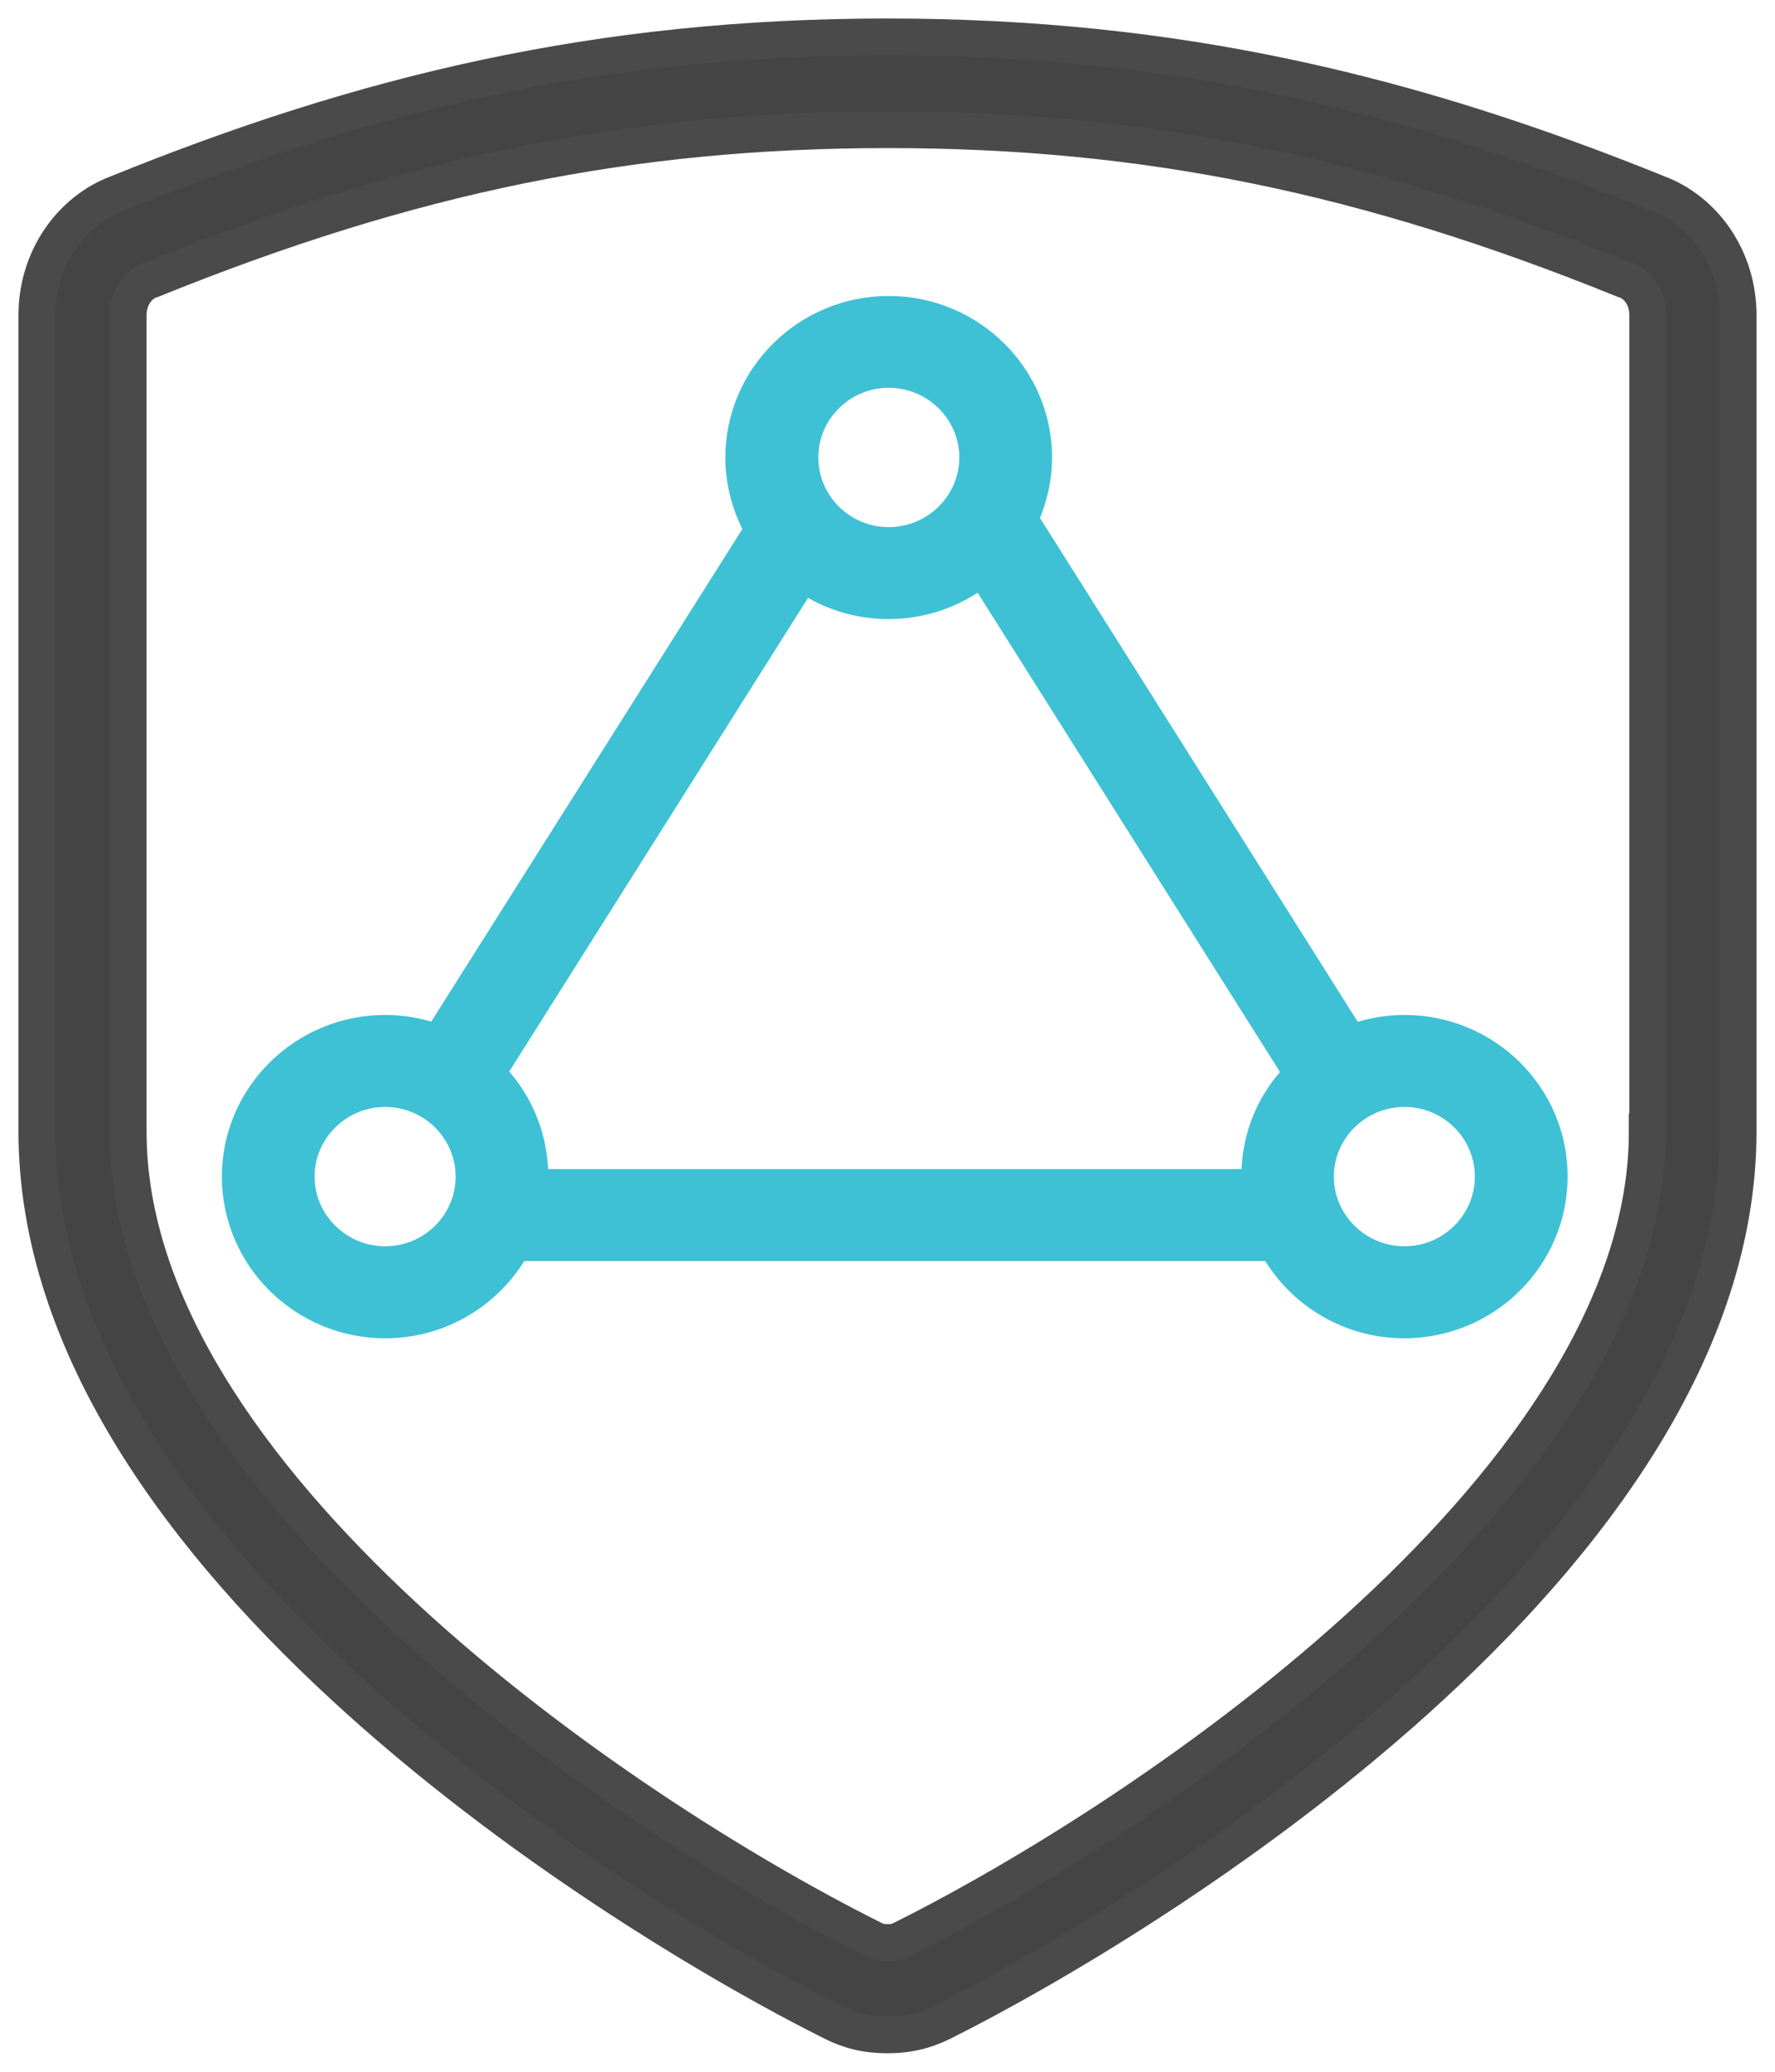
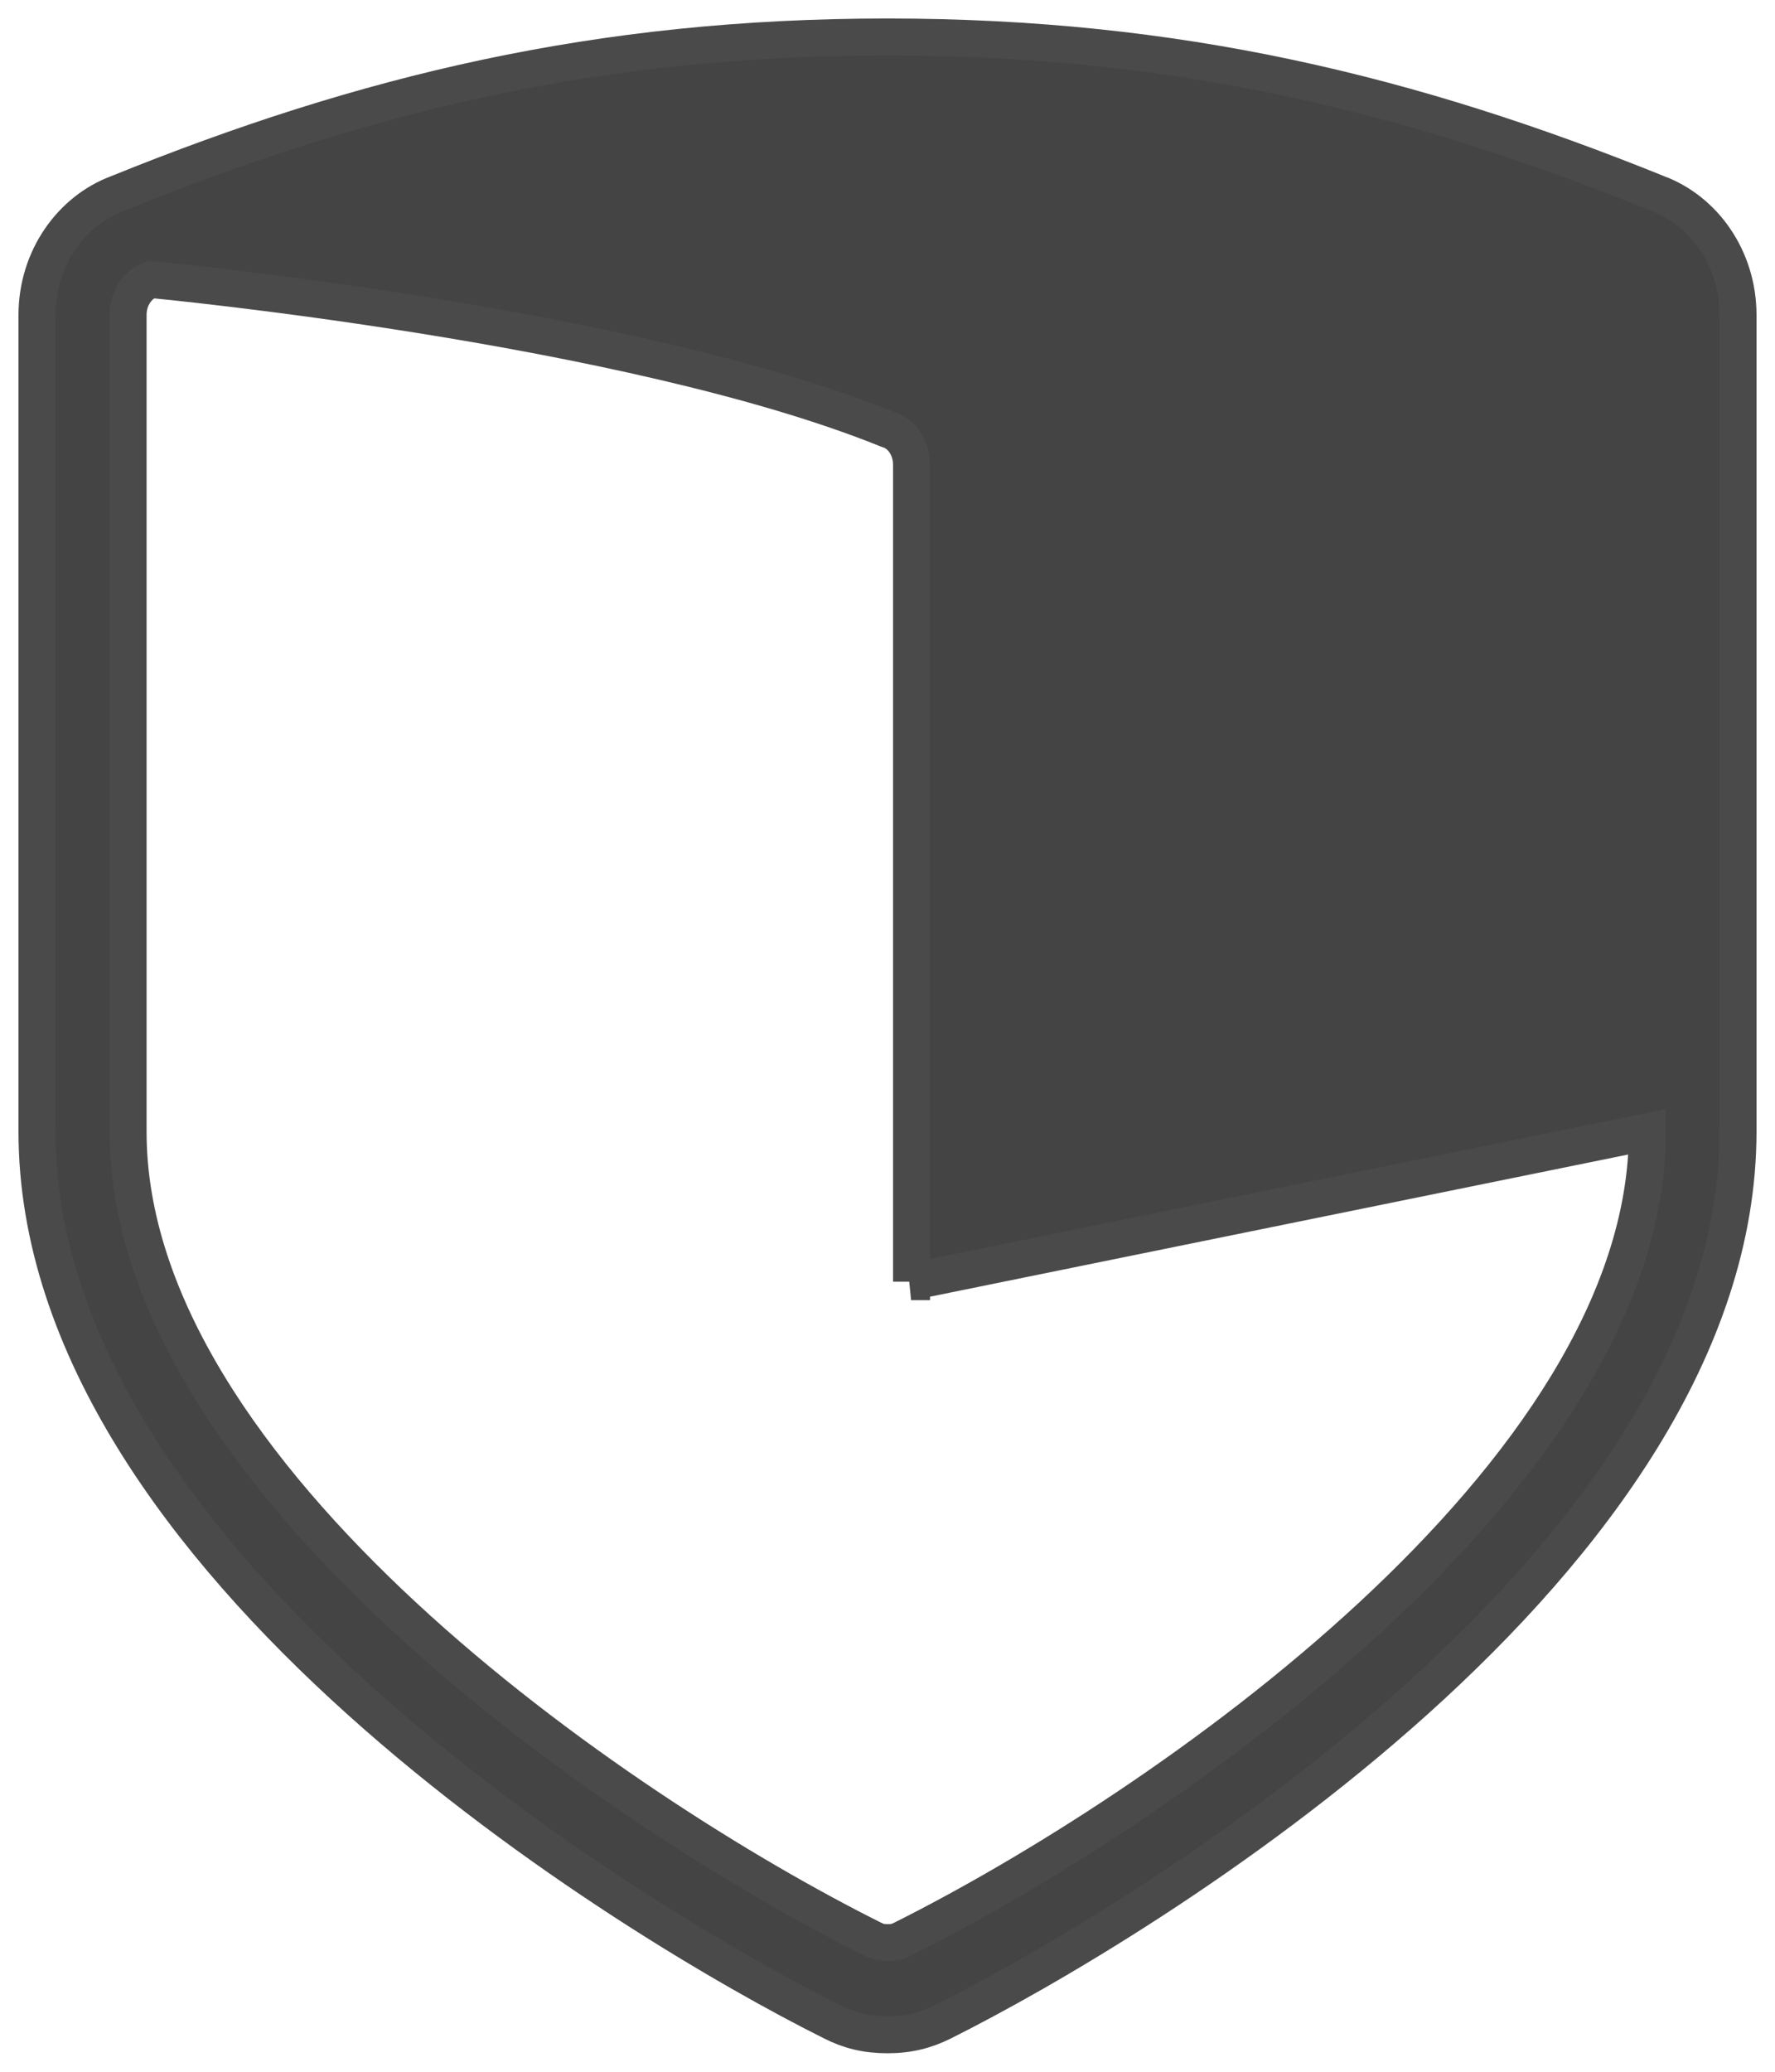
<svg xmlns="http://www.w3.org/2000/svg" width="48" height="56" viewBox="0 0 48 56">
  <g fill="none">
-     <path fill="#444" stroke="#4A4A4A" d="M43.82 4.228C37.15 1.532 30.822 0 23 0 15.178 0 8.856 1.526 2.186 4.228.922 4.698 0 5.99 0 7.515v22.07c0 11.622 16.1 21.37 21.505 24.065.461.235.922.35 1.495.35.573 0 1.034-.12 1.495-.35C29.9 50.948 46 41.207 46 29.584V7.515c0-1.526-.916-2.816-2.18-3.287zm-.272 25.363c0 9.3-13.169 18.341-20.146 21.828-.118.06-.207.09-.396.09-.195 0-.278-.03-.414-.097-6.965-3.48-20.128-12.515-20.128-21.815V7.515c0-.494.295-.832.567-.935l.035-.012.036-.012c7.013-2.84 12.968-4.053 19.91-4.053s12.897 1.212 19.91 4.053l.035.012.036.012c.272.103.567.435.567.935v22.076h-.012z" transform="translate(1 1)" />
-     <path fill="#3EC1D5" d="M36.98 26.434c-.441 0-.864.066-1.263.186l-8.593-13.618c.205-.508.326-1.058.326-1.632 0-2.41-1.982-4.37-4.418-4.37-2.435 0-4.417 1.96-4.417 4.37 0 .693.17 1.345.46 1.93l-8.413 13.314c-.392-.114-.81-.18-1.245-.18-2.435 0-4.417 1.961-4.417 4.37 0 2.41 1.982 4.37 4.417 4.37 1.59 0 2.98-.837 3.76-2.086h20.038c.78 1.249 2.17 2.086 3.759 2.086 2.435 0 4.417-1.96 4.417-4.37.006-2.415-1.976-4.37-4.411-4.37zm-24.209 1.53l8.08-12.804c.64.365 1.384.574 2.175.574.889 0 1.717-.263 2.412-.712l8.176 12.955c-.617.71-.997 1.625-1.04 2.624H13.823c-.048-1.004-.435-1.925-1.052-2.636zM23.032 9.482c1.052 0 1.91.849 1.91 1.883s-.858 1.883-1.91 1.883c-1.051 0-1.903-.849-1.903-1.883s.852-1.883 1.903-1.883zM9.417 32.687c-1.051 0-1.91-.849-1.91-1.883s.859-1.883 1.91-1.883c1.052 0 1.904.849 1.904 1.883s-.852 1.883-1.904 1.883zm27.563 0c-1.052 0-1.91-.849-1.91-1.883s.858-1.883 1.91-1.883c1.051 0 1.903.849 1.903 1.883s-.852 1.883-1.903 1.883z" transform="translate(1 1)" />
+     <path fill="#444" stroke="#4A4A4A" d="M43.82 4.228C37.15 1.532 30.822 0 23 0 15.178 0 8.856 1.526 2.186 4.228.922 4.698 0 5.99 0 7.515v22.07c0 11.622 16.1 21.37 21.505 24.065.461.235.922.35 1.495.35.573 0 1.034-.12 1.495-.35C29.9 50.948 46 41.207 46 29.584V7.515c0-1.526-.916-2.816-2.18-3.287zm-.272 25.363c0 9.3-13.169 18.341-20.146 21.828-.118.06-.207.09-.396.09-.195 0-.278-.03-.414-.097-6.965-3.48-20.128-12.515-20.128-21.815V7.515c0-.494.295-.832.567-.935l.035-.012.036-.012s12.897 1.212 19.91 4.053l.035.012.036.012c.272.103.567.435.567.935v22.076h-.012z" transform="translate(1 1)" />
  </g>
</svg>